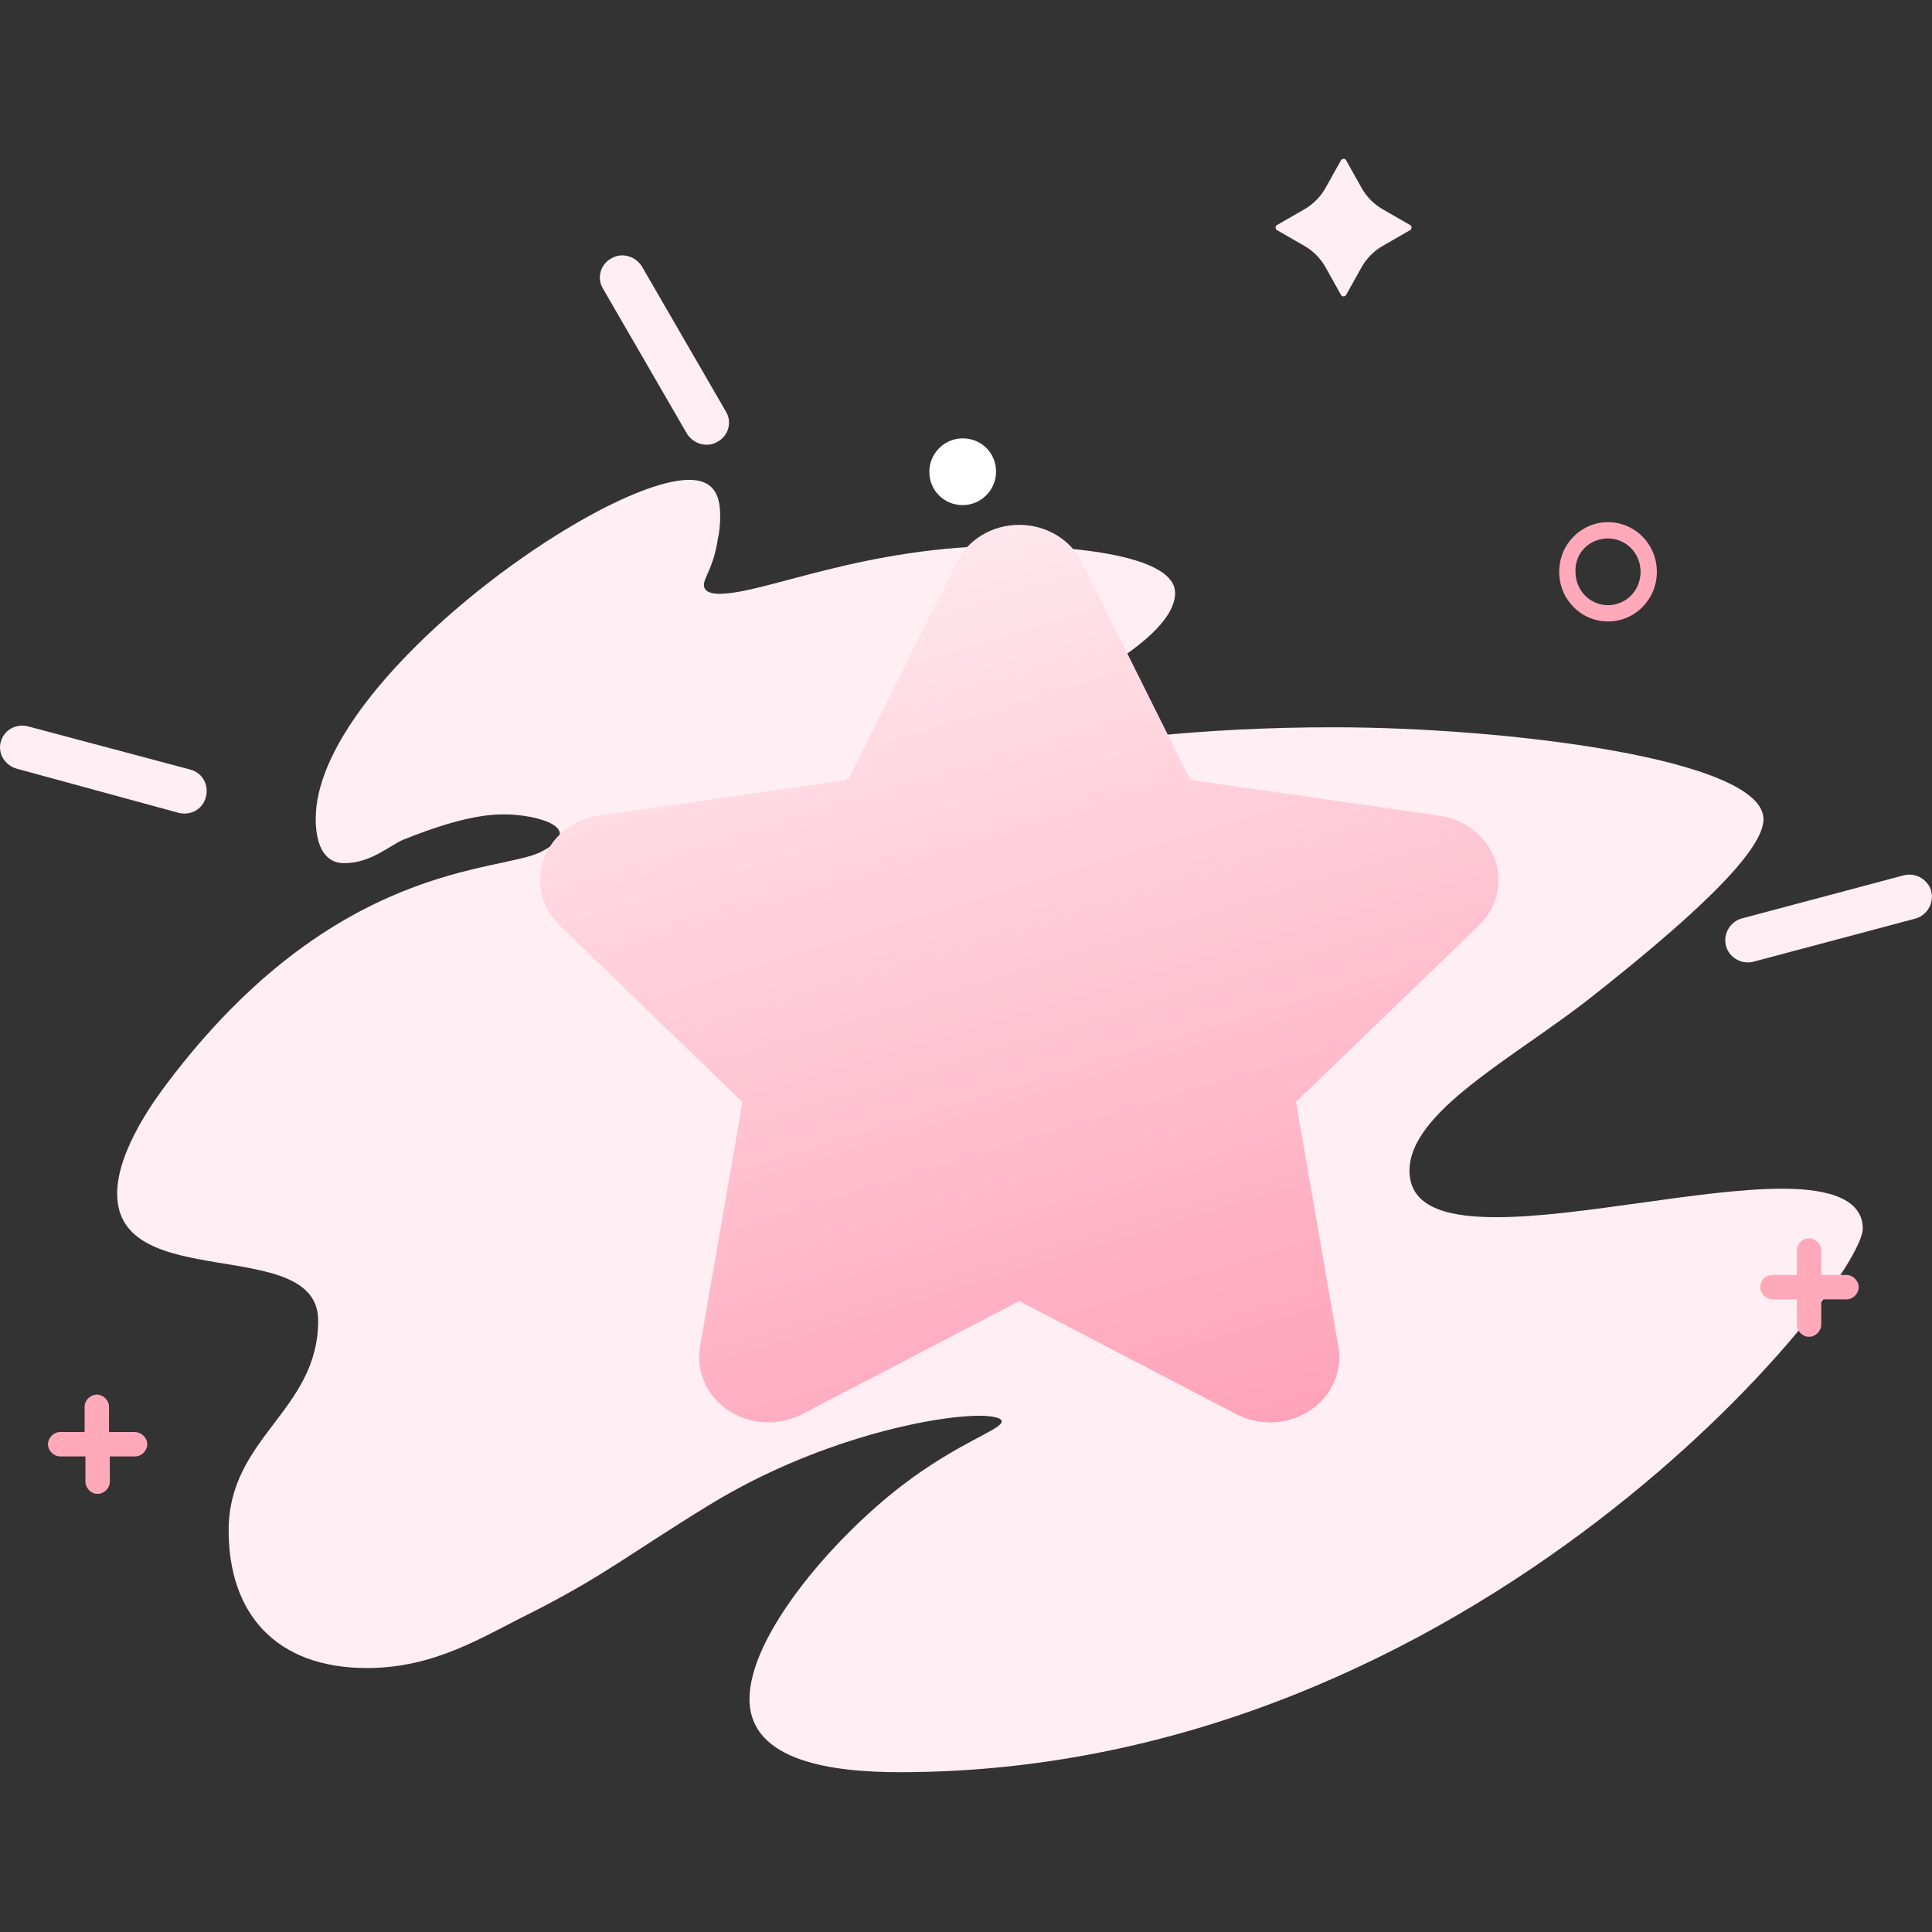
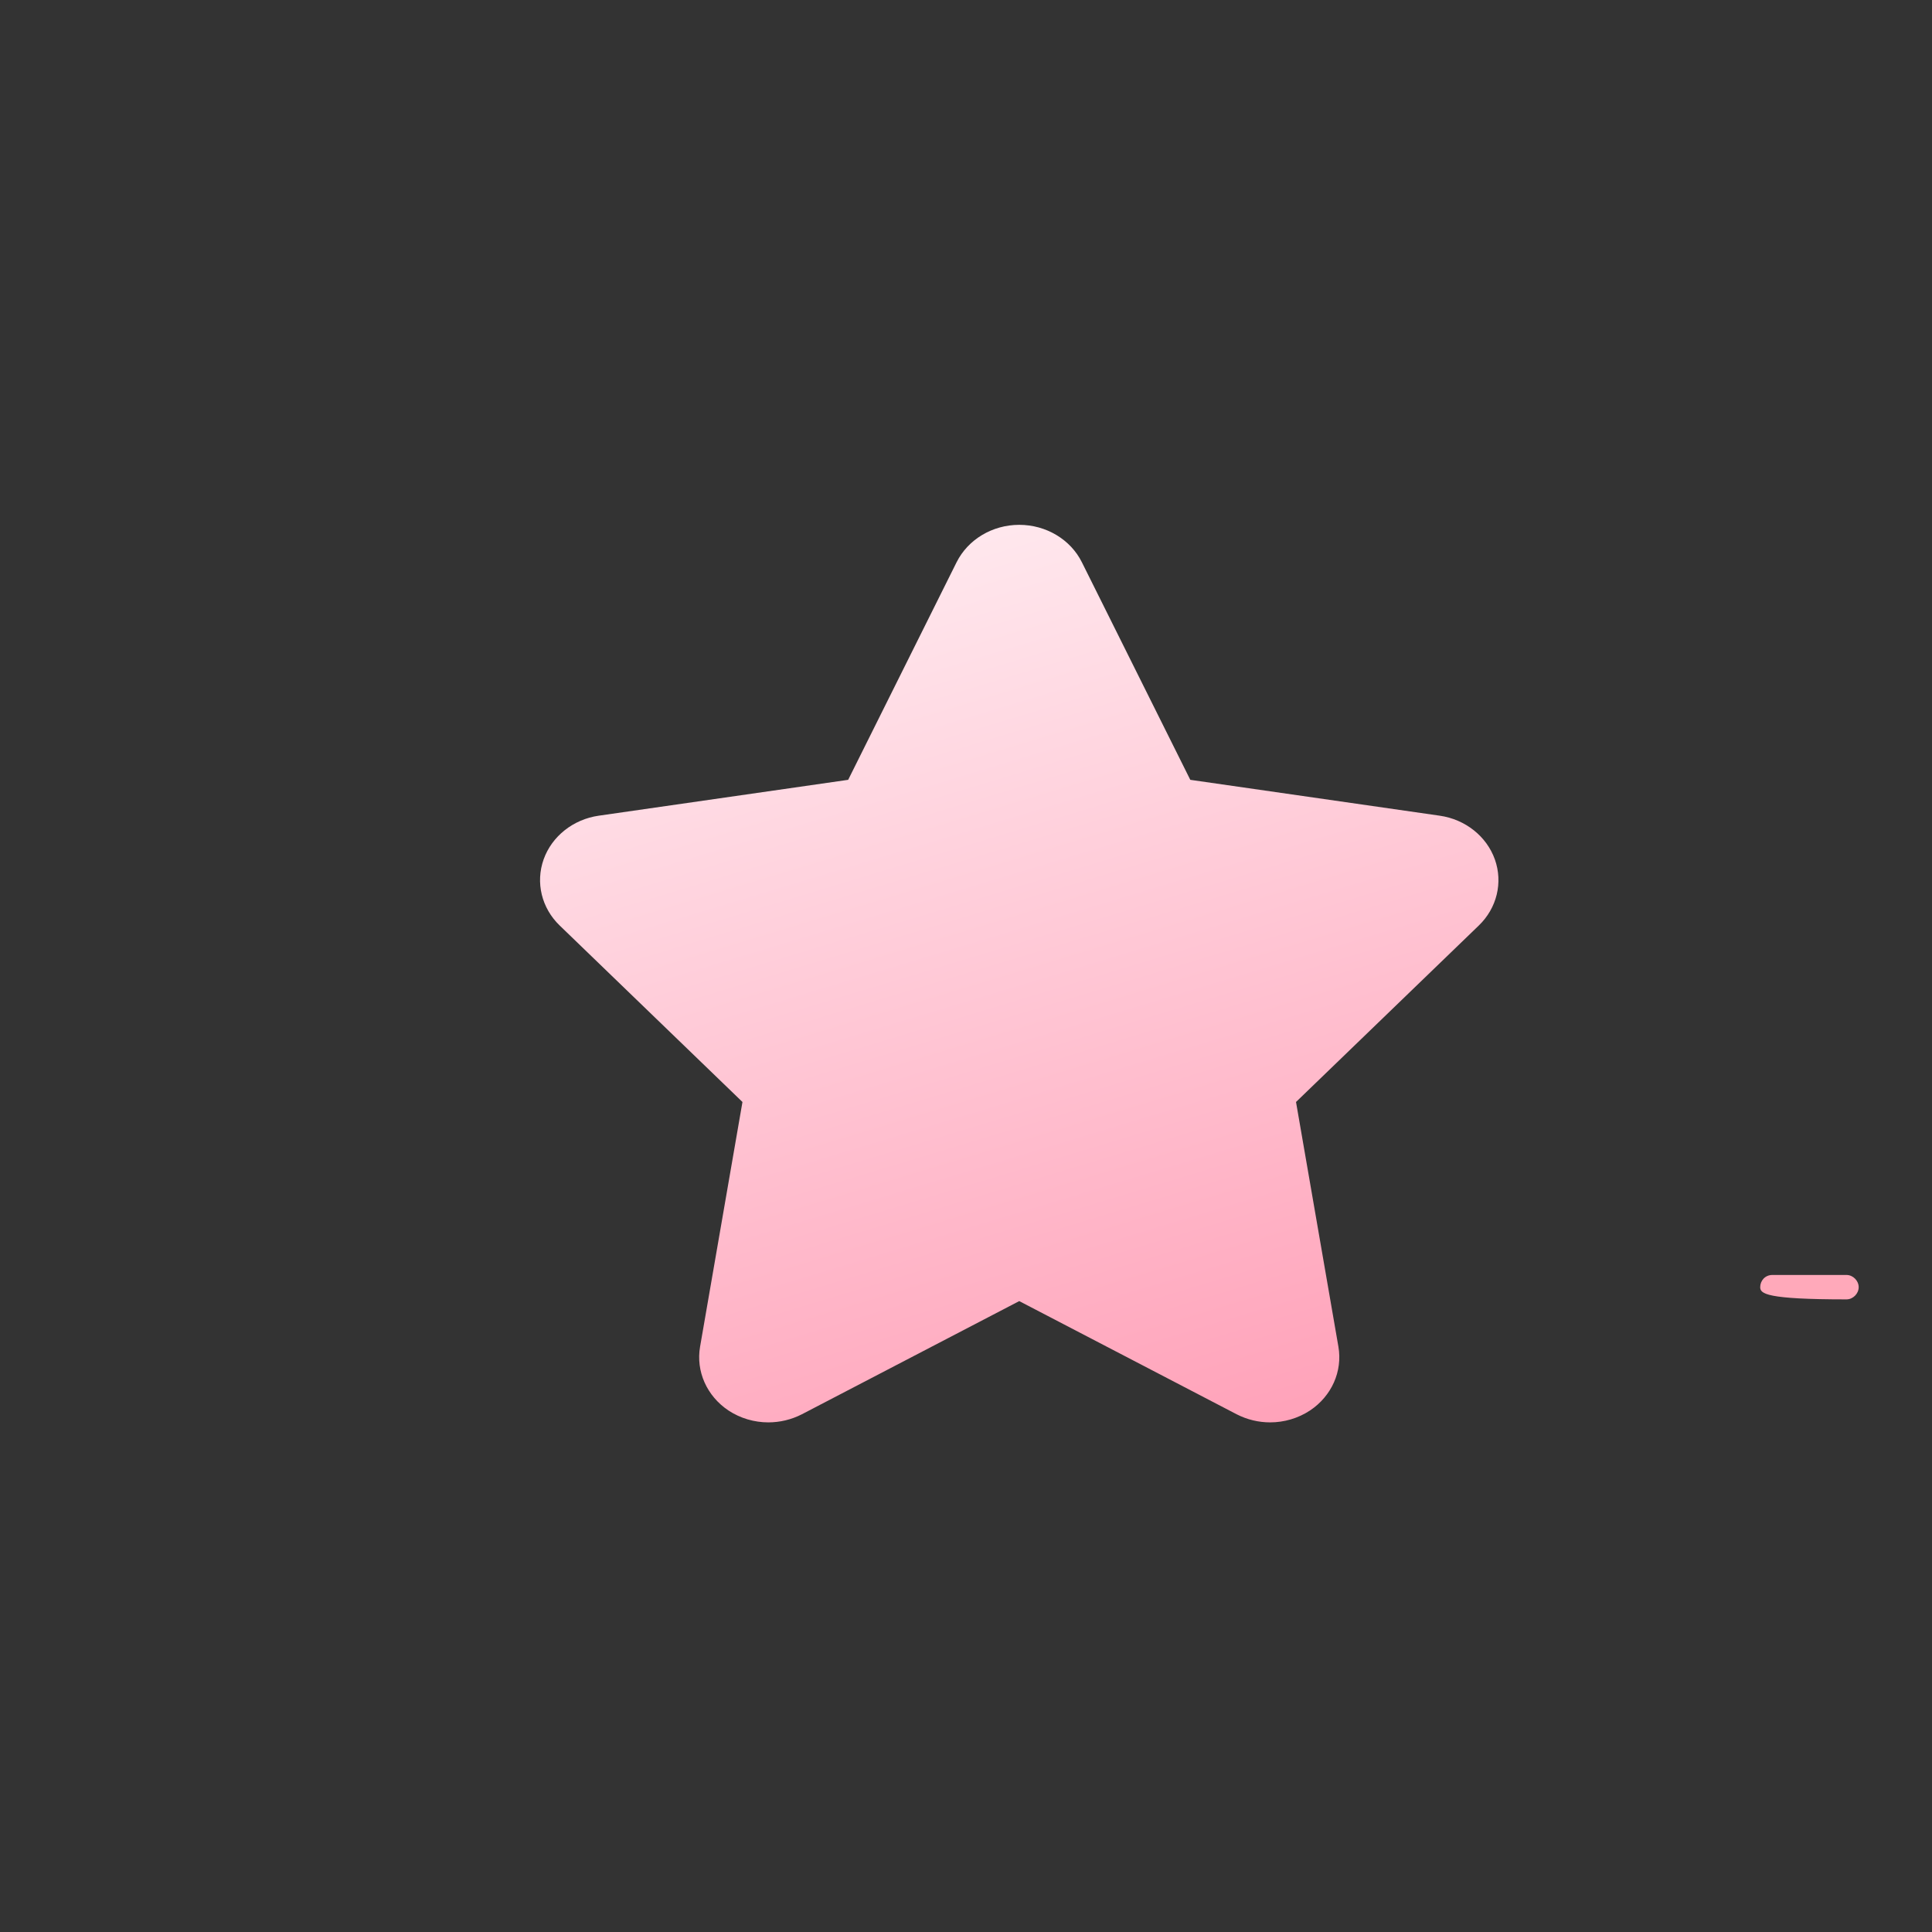
<svg xmlns="http://www.w3.org/2000/svg" width="254" height="254" viewBox="0 0 254 254" fill="none">
  <rect x="0" y="0" width="254" height="254" fill="#333333" stroke="none" />
  <g id="æ æ¶è">
    <g id="Group 427318881">
-       <path id="Vector" d="M94.683 67.797C94.683 68.974 94.577 70.044 94.362 70.9C93.828 74.538 92.544 75.928 92.544 76.891C92.544 77.854 93.613 78.067 94.577 78.067C100.568 78.067 113.62 71.755 132.666 71.755C138.228 71.755 154.491 72.504 154.491 77.961C154.491 88.66 109.769 103.105 109.769 103.105C109.769 103.105 109.769 103.211 109.875 103.211H112.873C120.683 102.782 140.155 95.615 175.247 95.615C198.145 95.615 231.846 99.788 231.846 107.705C231.846 112.304 220.825 121.934 209.163 131.135C199.106 139.054 185.305 146.115 185.305 153.925C185.305 159.167 191.295 160.023 196.753 160.023C207.559 160.023 223.715 156.279 234.307 156.279C238.907 156.279 244.9 157.029 244.9 161.521C244.9 168.798 194.077 232.99 118.328 232.99C109.769 232.99 98.536 231.707 98.536 223.362C98.536 215.124 109.234 202.499 118.542 195.329C125.924 189.659 131.701 187.948 131.701 186.877C131.701 186.235 129.562 186.127 128.812 186.127C122.607 186.127 107.308 189.231 93.185 197.896C82.379 204.531 79.383 207.205 69.647 212.126C63.548 215.123 57.237 219.296 48.249 219.296C36.158 219.296 30.06 212.019 30.06 201.213C30.06 188.909 41.83 185.486 41.83 173.61C41.83 162.268 15.402 170.187 15.402 156.919C15.402 151.142 20.645 144.188 21.929 142.476C44.076 113.053 65.794 114.765 71.144 111.983C77.243 108.88 70.609 107.062 66.224 107.062C62.157 107.062 57.342 108.666 53.063 110.377C51.244 111.127 48.785 113.481 45.254 113.481C42.365 113.481 41.509 110.592 41.509 107.704C41.401 89.836 78.848 63.088 90.618 63.088C93.613 63.089 94.683 64.801 94.683 67.797Z" fill="#FFEEF3" />
-       <path id="Vector_2" d="M17.651 188.268H14.333V184.951C14.333 184.096 13.584 183.348 12.728 183.348C11.873 183.348 11.123 184.097 11.123 184.951V188.268H7.914C7.058 188.268 6.309 189.018 6.309 189.873C6.309 190.73 7.058 191.478 7.914 191.478H11.231V194.795C11.231 195.651 11.979 196.4 12.835 196.4C13.691 196.4 14.44 195.651 14.44 194.795V191.478H17.757C18.613 191.478 19.362 190.73 19.362 189.873C19.361 189.018 18.612 188.268 17.651 188.268Z" fill="#FFA9BA" />
-       <path id="Vector_3" d="M176.316 21.042L174.285 24.679C173.642 25.856 172.572 26.926 171.396 27.567L167.864 29.601C167.65 29.707 167.65 30.135 167.864 30.242L171.396 32.275C172.572 32.916 173.642 33.986 174.285 35.164L176.316 38.801C176.424 39.015 176.851 39.015 176.958 38.801L178.992 35.164C179.632 33.986 180.703 32.916 181.88 32.275L185.412 30.242C185.624 30.134 185.624 29.707 185.412 29.601L181.88 27.567C180.703 26.926 179.633 25.856 178.992 24.679L176.958 21.042C176.851 20.827 176.531 20.827 176.316 21.042ZM250.247 115.088C251.851 114.66 253.457 115.623 253.886 117.12C254.311 118.724 253.351 120.329 251.851 120.757L230.56 126.428C228.957 126.856 227.351 125.893 226.922 124.395C226.496 122.791 227.457 121.186 228.957 120.758L250.247 115.088ZM0.101 97.54C0.53 95.936 2.134 95.08 3.739 95.508L25.03 101.179C26.636 101.606 27.491 103.212 27.062 104.817C26.636 106.421 25.03 107.276 23.424 106.849L2.241 101.071C0.636 100.643 -0.325 99.038 0.101 97.54ZM80.345 33.988C81.736 33.133 83.554 33.667 84.411 35.058L95.432 54.103C96.287 55.493 95.752 57.312 94.362 58.061C92.971 58.917 91.153 58.382 90.296 56.991L79.275 37.947C78.419 36.556 78.955 34.737 80.345 33.988Z" fill="#FFEEF3" />
-       <path id="Vector_4" d="M233.019 167.619H242.757C243.611 167.619 244.361 168.369 244.361 169.224C244.361 170.081 243.611 170.83 242.757 170.83H233.019C232.165 170.83 231.414 170.081 231.414 169.224C231.414 168.369 232.057 167.619 233.019 167.619Z" fill="#FFA9BA" />
-       <path id="Vector_5" d="M236.229 174.146V164.408C236.229 163.554 236.978 162.803 237.834 162.803C238.69 162.803 239.439 163.554 239.439 164.408V174.146C239.439 175 238.688 175.748 237.834 175.748C236.978 175.748 236.229 175 236.229 174.146ZM211.407 70.79C213.763 70.79 215.686 72.717 215.686 75.177C215.686 77.639 213.761 79.564 211.407 79.564C209.054 79.564 207.129 77.639 207.129 75.177C207.022 72.716 208.946 70.79 211.407 70.79ZM211.407 68.65C207.877 68.65 204.988 71.539 204.988 75.177C204.988 78.815 207.878 81.704 211.407 81.704C214.939 81.704 217.828 78.815 217.828 75.177C217.828 71.539 214.939 68.65 211.407 68.65Z" fill="#FFA9BA" />
-       <path id="Vector_6" d="M130.953 62.017C130.953 64.372 129.029 66.405 126.567 66.405C124.106 66.405 122.18 64.478 122.18 62.017C122.18 59.664 124.106 57.631 126.567 57.631C129.029 57.631 130.953 59.557 130.953 62.017Z" fill="white" />
+       <path id="Vector_4" d="M233.019 167.619H242.757C243.611 167.619 244.361 168.369 244.361 169.224C244.361 170.081 243.611 170.83 242.757 170.83C232.165 170.83 231.414 170.081 231.414 169.224C231.414 168.369 232.057 167.619 233.019 167.619Z" fill="#FFA9BA" />
    </g>
    <path id="Vector_7" d="M133.996 69C130.472 69 127.265 70.916 125.762 73.919L111.509 102.523L78.723 107.238C75.355 107.717 72.552 109.95 71.471 112.983C70.389 116.033 71.205 119.391 73.586 121.681L97.612 144.878L92.04 177.043C91.474 180.289 92.925 183.536 95.772 185.438C97.34 186.469 99.173 187 101.013 187C102.523 187 104.042 186.641 105.419 185.937L133.999 171.056L162.586 185.937C163.96 186.641 165.476 187 166.982 187C168.825 187 170.659 186.468 172.227 185.437C175.074 183.536 176.522 180.289 175.959 177.043L170.387 144.878L194.416 121.68C196.794 119.39 197.613 116.033 196.528 112.983C195.443 109.949 192.641 107.717 189.272 107.238L156.487 102.523L142.234 73.919C140.74 70.916 137.527 69 133.996 69Z" fill="url(#paint0_linear_1118_12297)" />
  </g>
  <defs>
    <linearGradient id="paint0_linear_1118_12297" x1="134" y1="69" x2="171.225" y2="191.908" gradientUnits="userSpaceOnUse">
      <stop stop-color="#FFE7ED" />
      <stop offset="1" stop-color="#FF9FB7" />
    </linearGradient>
  </defs>
</svg>